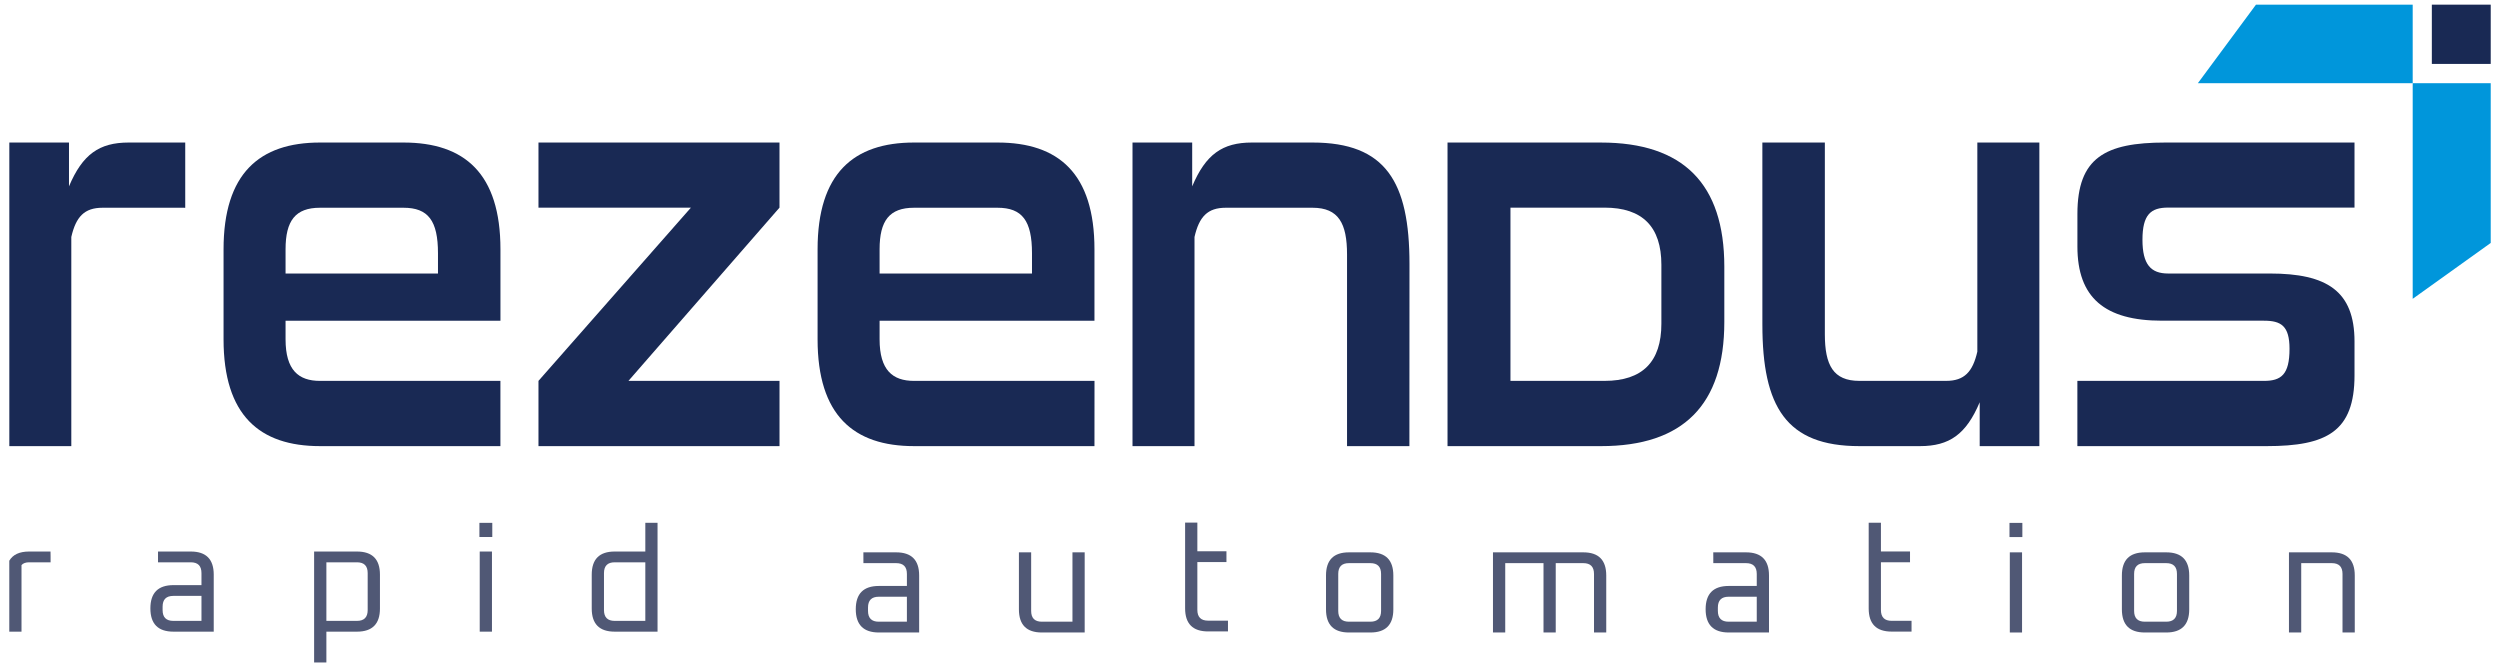
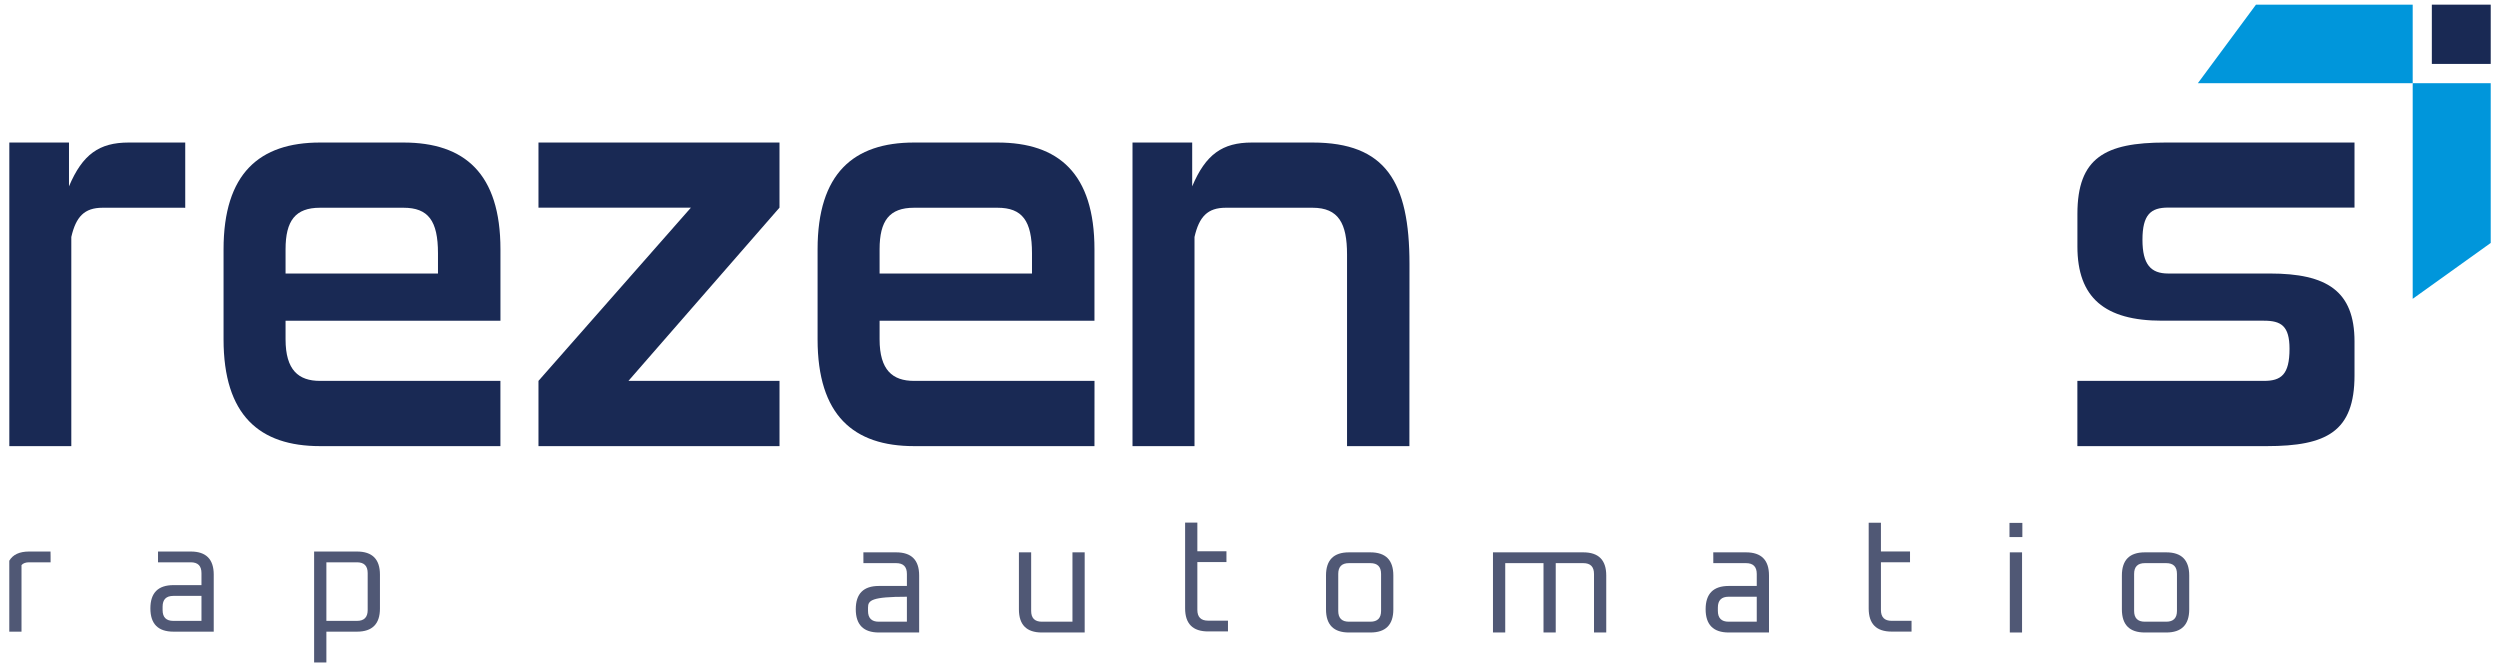
<svg xmlns="http://www.w3.org/2000/svg" width="1075" height="285" viewBox="0 0 1075 285" fill="none">
  <g clip-path="url(#clip0_931_1057)">
    <path d="M3.993 271.612V241.121C5.523 238.478 8.374 237.157 12.536 237.157H21.718L21.753 239.139V241.79H12.536C11.049 241.79 9.947 242.186 9.248 242.987V271.612H3.993Z" fill="#505875" />
    <path d="M74.59 271.612C67.971 271.612 64.665 268.283 64.665 261.607C64.665 254.94 67.971 251.602 74.59 251.602H86.632V246.431C86.632 243.331 85.101 241.79 82.032 241.79H67.945V237.157H82.032C88.618 237.157 91.905 240.461 91.905 247.083V271.612H74.59ZM69.92 262.339C69.92 265.429 71.45 266.98 74.538 266.98H86.631V256.235H74.538C71.45 256.235 69.92 257.776 69.92 260.875V262.339Z" fill="#505875" />
    <path d="M135.069 284.867V237.157H153.495C160.079 237.157 163.376 240.461 163.376 247.083V261.677C163.376 268.309 160.079 271.612 153.495 271.612H140.343V284.867H135.069ZM140.343 266.98H153.495C156.573 266.98 158.103 265.429 158.103 262.339V246.431C158.103 243.331 156.573 241.79 153.495 241.79H140.343V266.98Z" fill="#505875" />
-     <path d="M206.147 230.912V224.826H211.684V230.912H206.147ZM206.279 271.611V237.156H211.543V271.611H206.279Z" fill="#505875" />
-     <path d="M377.917 271.972C371.288 271.972 367.983 268.634 367.983 261.967C367.983 255.291 371.288 251.962 377.917 251.962H389.968V246.793C389.968 243.693 388.437 242.151 385.351 242.151H371.271L371.254 237.51H385.351C391.944 237.51 395.233 240.82 395.233 247.452V271.972H377.917ZM373.247 262.69C373.247 265.781 374.786 267.33 377.856 267.33H389.967V256.595H377.856C374.786 256.595 373.247 258.145 373.247 261.237V262.69Z" fill="#505875" />
+     <path d="M377.917 271.972C371.288 271.972 367.983 268.634 367.983 261.967C367.983 255.291 371.288 251.962 377.917 251.962H389.968V246.793C389.968 243.693 388.437 242.151 385.351 242.151H371.271L371.254 237.51H385.351C391.944 237.51 395.233 240.82 395.233 247.452V271.972H377.917ZM373.247 262.69C373.247 265.781 374.786 267.33 377.856 267.33H389.967V256.595C374.786 256.595 373.247 258.145 373.247 261.237V262.69Z" fill="#505875" />
    <path d="M438.133 262.028V237.51H443.398V262.689C443.398 265.78 444.928 267.33 447.996 267.33H461.157V237.51H466.414V271.972H447.996C441.413 271.972 438.133 268.66 438.133 262.028Z" fill="#505875" />
    <path d="M509.596 261.57V224.711H514.861V237.05H527.374V241.683H514.861V262.239C514.861 265.331 516.391 266.881 519.469 266.881H528.03V269.523V271.514H519.469C512.884 271.514 509.596 268.203 509.596 261.57Z" fill="#505875" />
    <path d="M570.181 262.028V247.452C570.181 240.82 573.469 237.51 580.045 237.51H589.261C595.847 237.51 599.135 240.82 599.135 247.452V262.028C599.135 268.66 595.846 271.972 589.261 271.972H580.045C573.468 271.972 570.181 268.66 570.181 262.028ZM575.444 262.689C575.444 265.78 576.975 267.33 580.044 267.33H589.26C592.33 267.33 593.86 265.78 593.86 262.689V246.792C593.86 243.693 592.33 242.15 589.26 242.15H580.044C576.974 242.15 575.444 243.693 575.444 246.792V262.689Z" fill="#505875" />
    <path d="M641.977 271.972V237.51H680.821C687.398 237.51 690.686 240.82 690.686 247.452V271.972H685.421V246.792C685.421 243.693 683.883 242.15 680.821 242.15H668.964V271.972H663.708V242.151H647.25V271.972H641.977Z" fill="#505875" />
    <path d="M743.356 271.972C736.736 271.972 733.42 268.633 733.42 261.967C733.42 255.291 736.735 251.962 743.356 251.962H755.405V246.792C755.405 243.693 753.867 242.15 750.789 242.15H736.717V239.499L736.7 237.51H750.789C757.373 237.51 760.67 240.82 760.67 247.452V271.972H743.356ZM738.685 262.689C738.685 265.78 740.224 267.33 743.294 267.33H755.405V256.594H743.294C740.224 256.594 738.685 258.145 738.685 261.236V262.689Z" fill="#505875" />
    <path d="M803.538 261.641V224.773H808.801V237.121H821.307V241.763H808.801V262.301C808.801 265.41 810.34 266.953 813.41 266.953H821.963V269.595V271.585H813.41C806.825 271.585 803.538 268.273 803.538 261.641Z" fill="#505875" />
    <path d="M864.079 230.938V224.844H869.614V230.938H864.079ZM864.22 271.971V237.509H869.482V271.971H864.22Z" fill="#505875" />
    <path d="M912.412 262.028V247.452C912.412 240.82 915.691 237.51 922.277 237.51H931.494C938.07 237.51 941.366 240.82 941.366 247.452V262.028C941.366 268.66 938.07 271.972 931.494 271.972H922.277C915.691 271.972 912.412 268.66 912.412 262.028ZM917.668 262.689C917.668 265.78 919.207 267.33 922.276 267.33H931.493C934.564 267.33 936.093 265.78 936.093 262.689V246.792C936.093 243.693 934.563 242.15 931.493 242.15H922.276C919.207 242.15 917.668 243.693 917.668 246.792V262.689Z" fill="#505875" />
-     <path d="M984.251 271.972V237.51H1002.67C1009.26 237.51 1012.55 240.82 1012.55 247.452V271.972H1007.28V246.792C1007.28 243.693 1005.74 242.15 1002.67 242.15H989.525V271.972H984.251Z" fill="#505875" />
-     <path d="M277.488 224.809V237.156H264.319C257.743 237.156 254.446 240.46 254.446 247.082V261.676C254.446 268.308 257.743 271.611 264.319 271.611H282.744V224.809H277.488ZM277.488 266.979H264.319C261.249 266.979 259.711 265.428 259.711 262.338V246.431C259.711 243.331 261.249 241.79 264.319 241.79H277.488V266.979Z" fill="#505875" />
    <path d="M212.291 163.757H212.283V164.339H212.291V163.757Z" fill="#505976" />
    <path d="M335.181 89.283V61.29H231.545V89.283H297.096L231.545 163.776V191.833H335.191V163.776H270.233L335.181 89.283Z" fill="#192954" />
    <path d="M378.223 145.904V137.918H470.618V107.215C470.618 74.584 455.189 61.29 428.923 61.29H393.048C366.999 61.29 351.562 74.584 351.562 107.215V145.904C351.562 178.539 366.999 191.832 393.048 191.832H470.618L470.636 163.783H393.048C383.835 163.783 378.223 159.188 378.223 145.904ZM378.223 107.215C378.223 94.89 382.436 89.331 393.048 89.331H428.923C439.543 89.331 443.756 94.89 443.756 108.906V117.612H378.223V107.215Z" fill="#192954" />
    <path d="M173.498 61.29H137.607C111.567 61.29 96.129 74.584 96.129 107.215V145.904C96.129 178.539 111.567 191.832 137.607 191.832H215.178V163.783H212.407H212.398H137.607C128.402 163.783 122.791 159.188 122.791 145.904V137.918H215.195V107.215C215.194 74.585 199.757 61.29 173.498 61.29ZM188.332 117.612H122.791V107.215C122.791 94.891 127.003 89.331 137.607 89.331H173.498C184.119 89.331 188.332 94.891 188.332 108.906V117.612Z" fill="#192954" />
    <path d="M564.39 61.29H538.289C525.658 61.29 518.455 66.352 512.642 80.135V61.29H486.978V191.832H513.639V101.893C515.632 93.199 519.242 89.331 527.066 89.331H564.391C575.606 89.331 579.225 96.092 579.225 109.385V191.832H606.043L606.078 113.505C606.077 78.207 595.859 61.29 564.39 61.29Z" fill="#192954" />
-     <path d="M850.255 151.212C848.263 159.91 844.652 163.775 836.837 163.775H799.504C788.288 163.775 784.687 157.013 784.687 143.72V61.286H757.816L757.825 139.6C757.825 174.903 768.044 191.832 799.504 191.832H825.614C838.237 191.832 845.448 186.761 851.269 172.975V191.832H876.926V61.286H850.255V151.212Z" fill="#192954" />
    <path d="M999.017 61.291H998.339H931.075C905.209 61.291 893.286 67.811 893.286 91.981V106.01C893.286 128.002 905.027 137.901 929.677 137.901H973.471C980.883 137.901 984.494 140.128 984.494 149.998C984.494 161.117 980.883 163.784 973.471 163.784H893.27V191.833H974.669C1000.53 191.833 1012.44 185.538 1012.44 161.372V146.863C1012.44 125.105 1000.53 117.612 976.067 117.612H932.291C924.869 117.612 921.259 113.739 921.259 103.104C921.259 92.227 924.869 89.264 932.291 89.264L1012.44 89.282V75.874V73.607V61.29L999.017 61.291Z" fill="#192954" />
    <path d="M55.322 61.29C42.7 61.29 35.479 66.352 29.666 80.135V61.29H4.01V191.832H30.663V101.893C32.665 93.199 36.274 89.331 44.098 89.331H78.985C79.203 89.331 79.413 89.353 79.65 89.362V61.3C79.413 61.295 79.204 61.29 78.985 61.29H55.322Z" fill="#192954" />
-     <path d="M688.466 61.296H622.435V191.833H688.466C723.79 191.833 741.456 174.041 741.456 138.474V114.643C741.456 79.067 723.79 61.296 688.466 61.296ZM714.394 139.188C714.394 155.571 706.256 163.776 689.969 163.776H649.498V89.284H689.969C706.256 89.284 714.394 97.489 714.394 113.872V139.188Z" fill="#192954" />
    <path d="M1037.46 35.78V102.514V102.717V128.493L1071.01 104.464V102.717V102.514V35.78H1037.46Z" fill="#0096DB" />
    <path d="M1037.46 1.996H970.352H970.257H970.073L945.076 35.782H970.257H970.352H1037.46V1.996Z" fill="#0096DB" />
    <path d="M1045.69 2V27.214V27.487H1071.01V2.19V2H1045.69Z" fill="#192954" />
  </g>
  <defs>
    <clipPath id="clip0_931_1057">
      <rect width="1071" height="283.94" fill="white" transform="translate(2 1)" />
    </clipPath>
  </defs>
</svg>